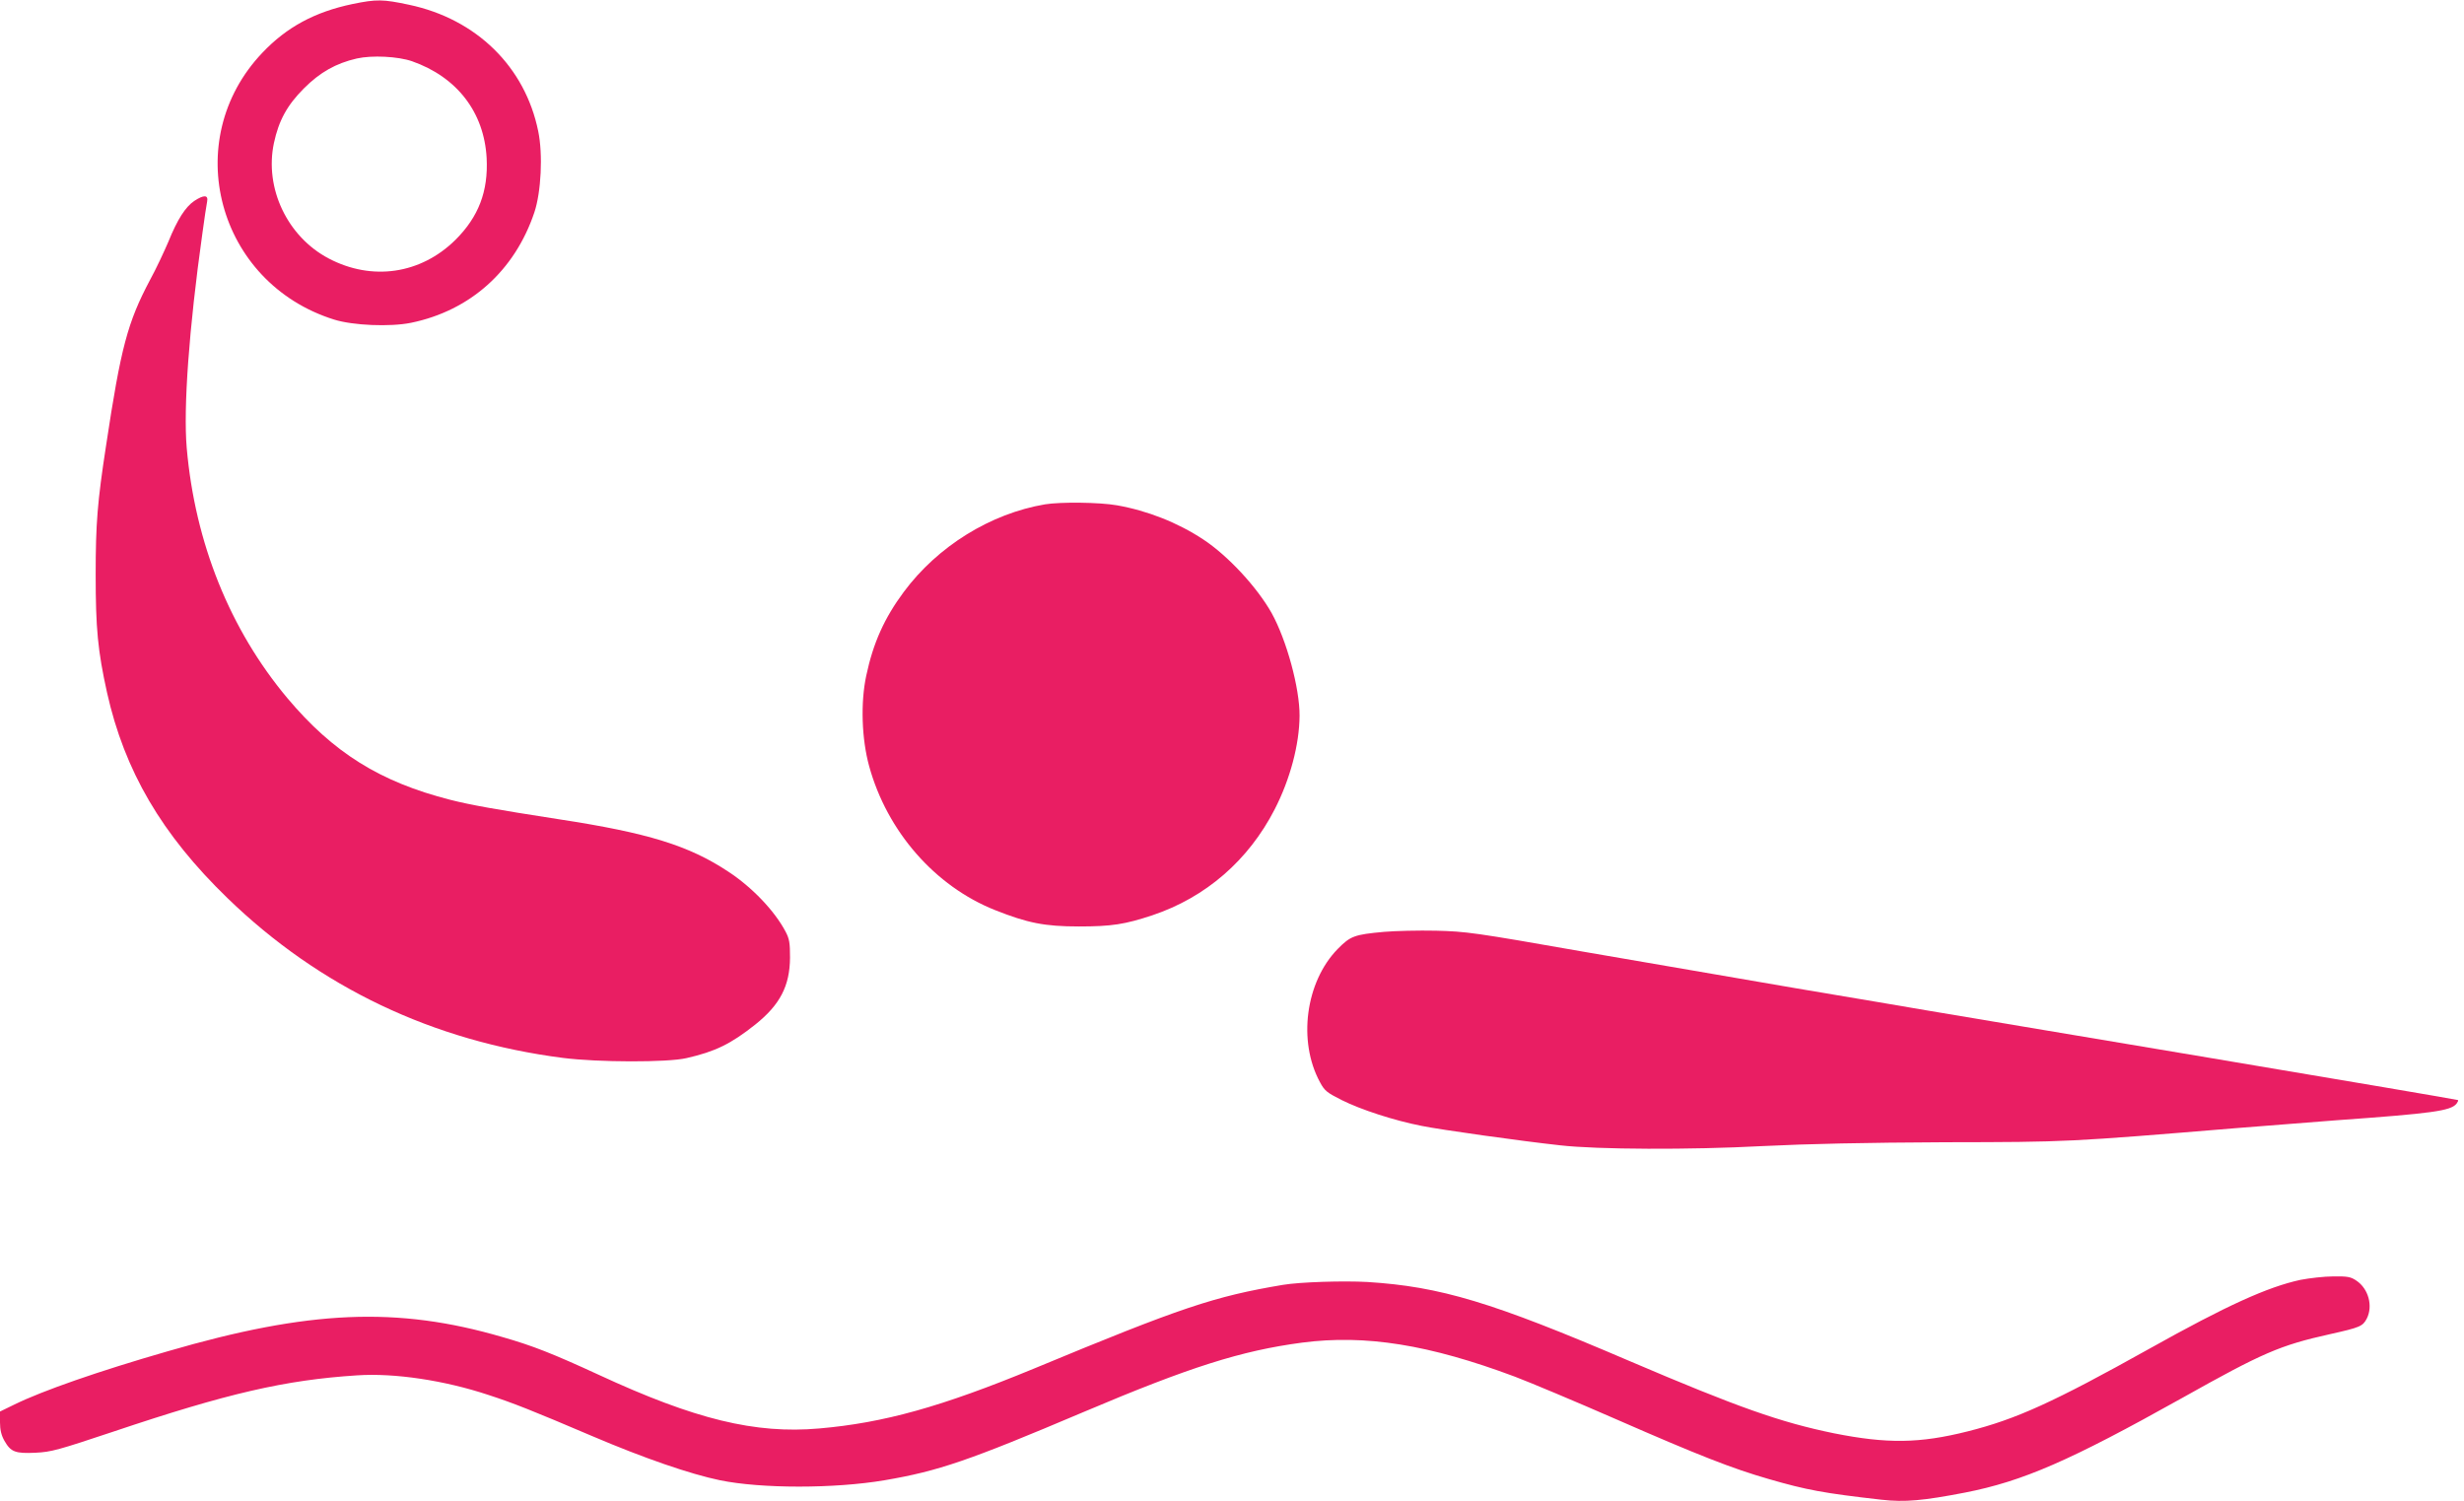
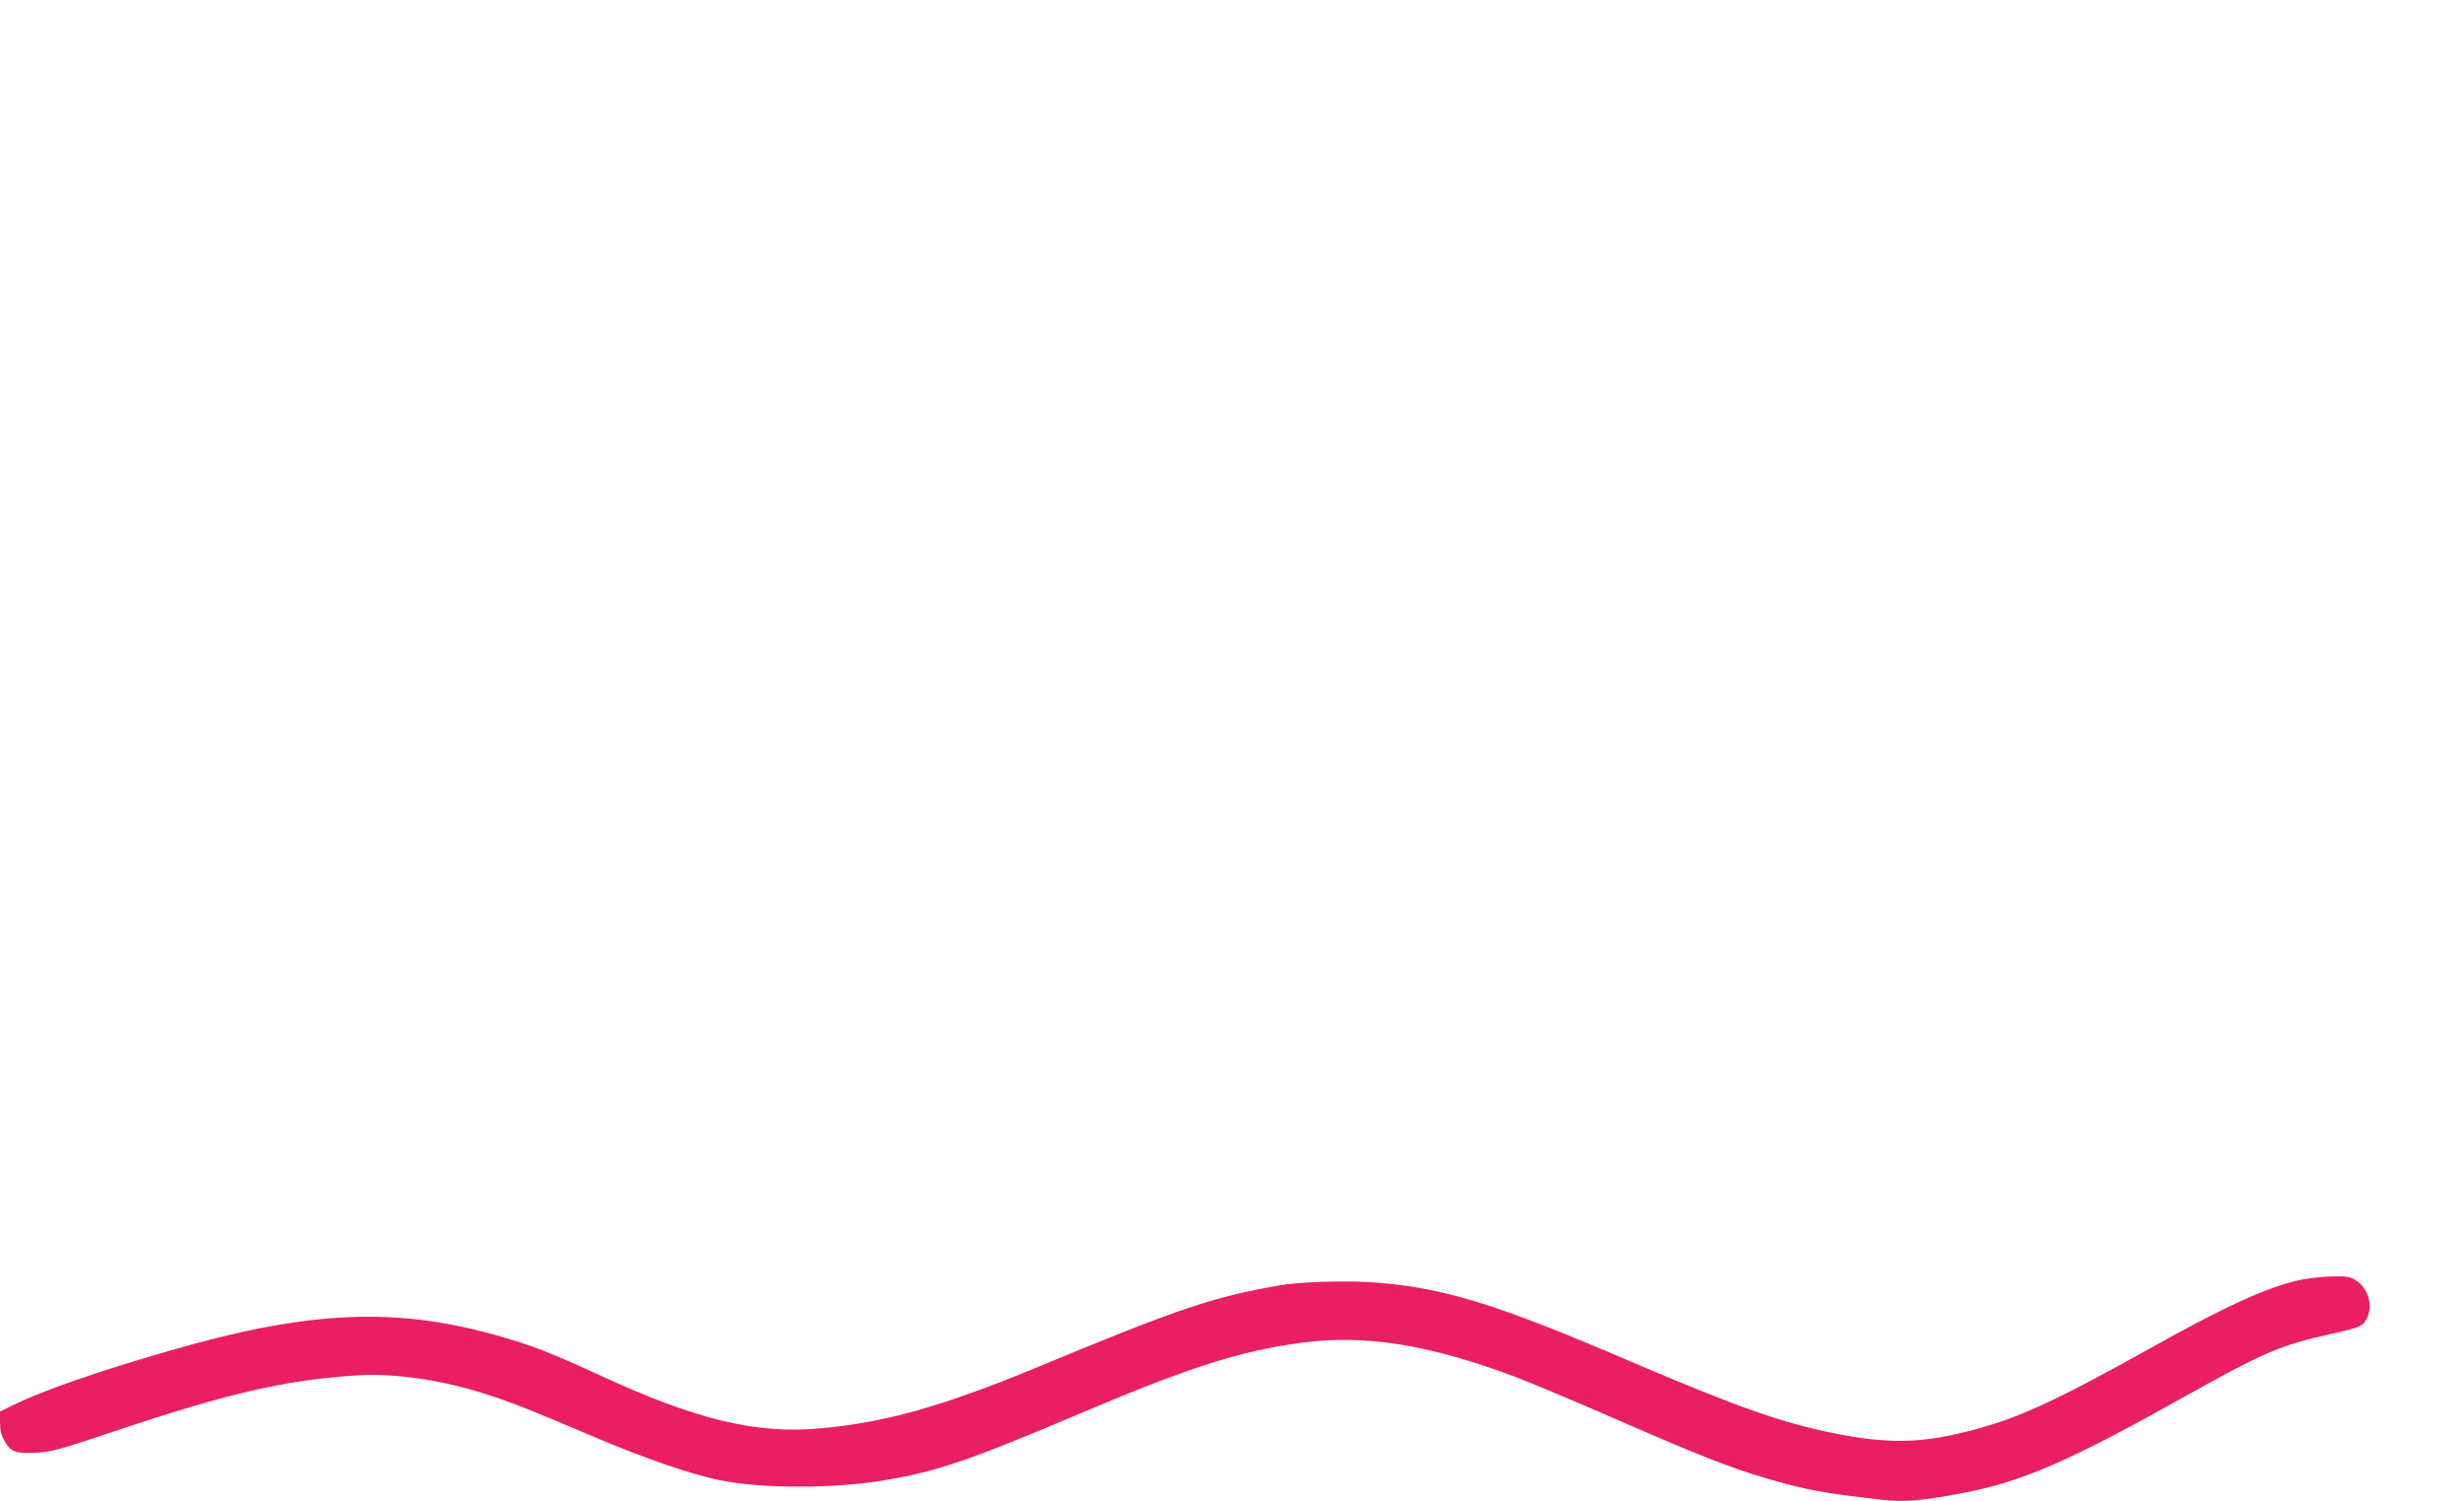
<svg xmlns="http://www.w3.org/2000/svg" version="1.0" width="1280pt" height="780pt" viewBox="0 0 1280 780" preserveAspectRatio="xMidYMid meet">
  <g transform="translate(0,780) scale(0.1,-0.1)" fill="#e91e63" stroke="none">
-     <path d="M1831 7779 c-196 -41 -342 -120 -468 -253 -433 -455 -234 -1196 372 -1386 98 -31 291 -39 400 -17 307 63 539 270 641 574 35 105 45 300 20 421 -68 335 -321 583 -670 657 -136 29 -169 30 -295 4z m309 -297 c234 -82 375 -265 388 -503 9 -173 -42 -306 -163 -426 -180 -177 -432 -214 -657 -96 -215 113 -335 365 -285 600 25 117 69 197 156 284 84 84 166 130 274 155 80 18 214 11 287 -14z" />
-     <path d="M1009 6756 c-46 -31 -88 -97 -134 -211 -21 -49 -63 -140 -96 -200 -116 -219 -151 -349 -228 -860 -45 -292 -54 -405 -54 -670 0 -280 11 -396 59 -613 91 -407 284 -737 626 -1068 478 -463 1066 -743 1743 -830 181 -23 543 -24 641 -1 150 34 231 74 357 174 129 103 180 201 181 348 0 76 -3 97 -23 135 -57 108 -174 231 -298 312 -204 135 -416 201 -880 272 -335 52 -457 74 -564 101 -365 93 -608 245 -846 528 -299 357 -480 807 -523 1300 -18 208 12 621 81 1112 10 77 22 152 25 168 7 35 -17 36 -67 3z" />
-     <path d="M5429 5180 c-284 -48 -558 -218 -734 -455 -101 -136 -159 -265 -195 -435 -30 -140 -24 -328 15 -470 93 -339 342 -624 654 -748 169 -67 257 -85 436 -85 170 0 239 11 381 58 278 93 500 286 636 551 80 156 128 336 129 485 1 143 -67 393 -145 534 -76 135 -228 299 -356 383 -132 87 -289 149 -448 177 -91 16 -293 18 -373 5z" />
-     <path d="M7190 2959 c-155 -14 -175 -22 -241 -89 -167 -171 -208 -479 -92 -692 24 -45 36 -54 113 -93 100 -50 272 -106 415 -134 97 -20 518 -79 720 -101 193 -22 674 -24 1050 -4 245 12 530 18 950 20 642 1 634 1 1520 74 198 16 428 34 510 40 504 36 595 49 626 86 6 8 10 16 8 19 -2 2 -585 101 -1294 220 -710 119 -1366 229 -1460 245 -93 16 -399 68 -680 115 -280 48 -780 134 -1110 191 -569 100 -609 105 -765 109 -91 2 -212 -1 -270 -6z" />
    <path d="M11950 1151 c-170 -37 -381 -132 -785 -358 -496 -277 -692 -366 -943 -429 -250 -63 -419 -65 -695 -10 -278 57 -499 135 -1061 375 -716 307 -983 387 -1362 411 -125 7 -351 0 -440 -15 -356 -60 -525 -116 -1293 -435 -480 -198 -780 -282 -1116 -311 -332 -29 -644 47 -1145 279 -241 111 -343 151 -500 196 -548 160 -1004 140 -1739 -74 -361 -104 -650 -205 -795 -276 l-76 -37 0 -56 c0 -39 7 -68 23 -96 33 -58 56 -67 162 -62 82 4 117 14 405 110 592 199 892 268 1265 292 195 13 454 -26 683 -102 129 -42 225 -80 537 -213 272 -116 511 -198 665 -230 215 -44 594 -44 855 0 281 48 436 101 1035 355 552 234 818 318 1134 360 329 43 660 -10 1106 -177 74 -28 313 -128 530 -223 425 -186 599 -254 786 -308 200 -58 288 -74 587 -108 122 -14 217 -5 435 37 301 59 544 165 1127 491 419 235 508 274 769 332 157 35 170 41 191 81 33 65 9 155 -54 197 -29 20 -46 23 -120 22 -47 0 -124 -9 -171 -18z" />
  </g>
</svg>